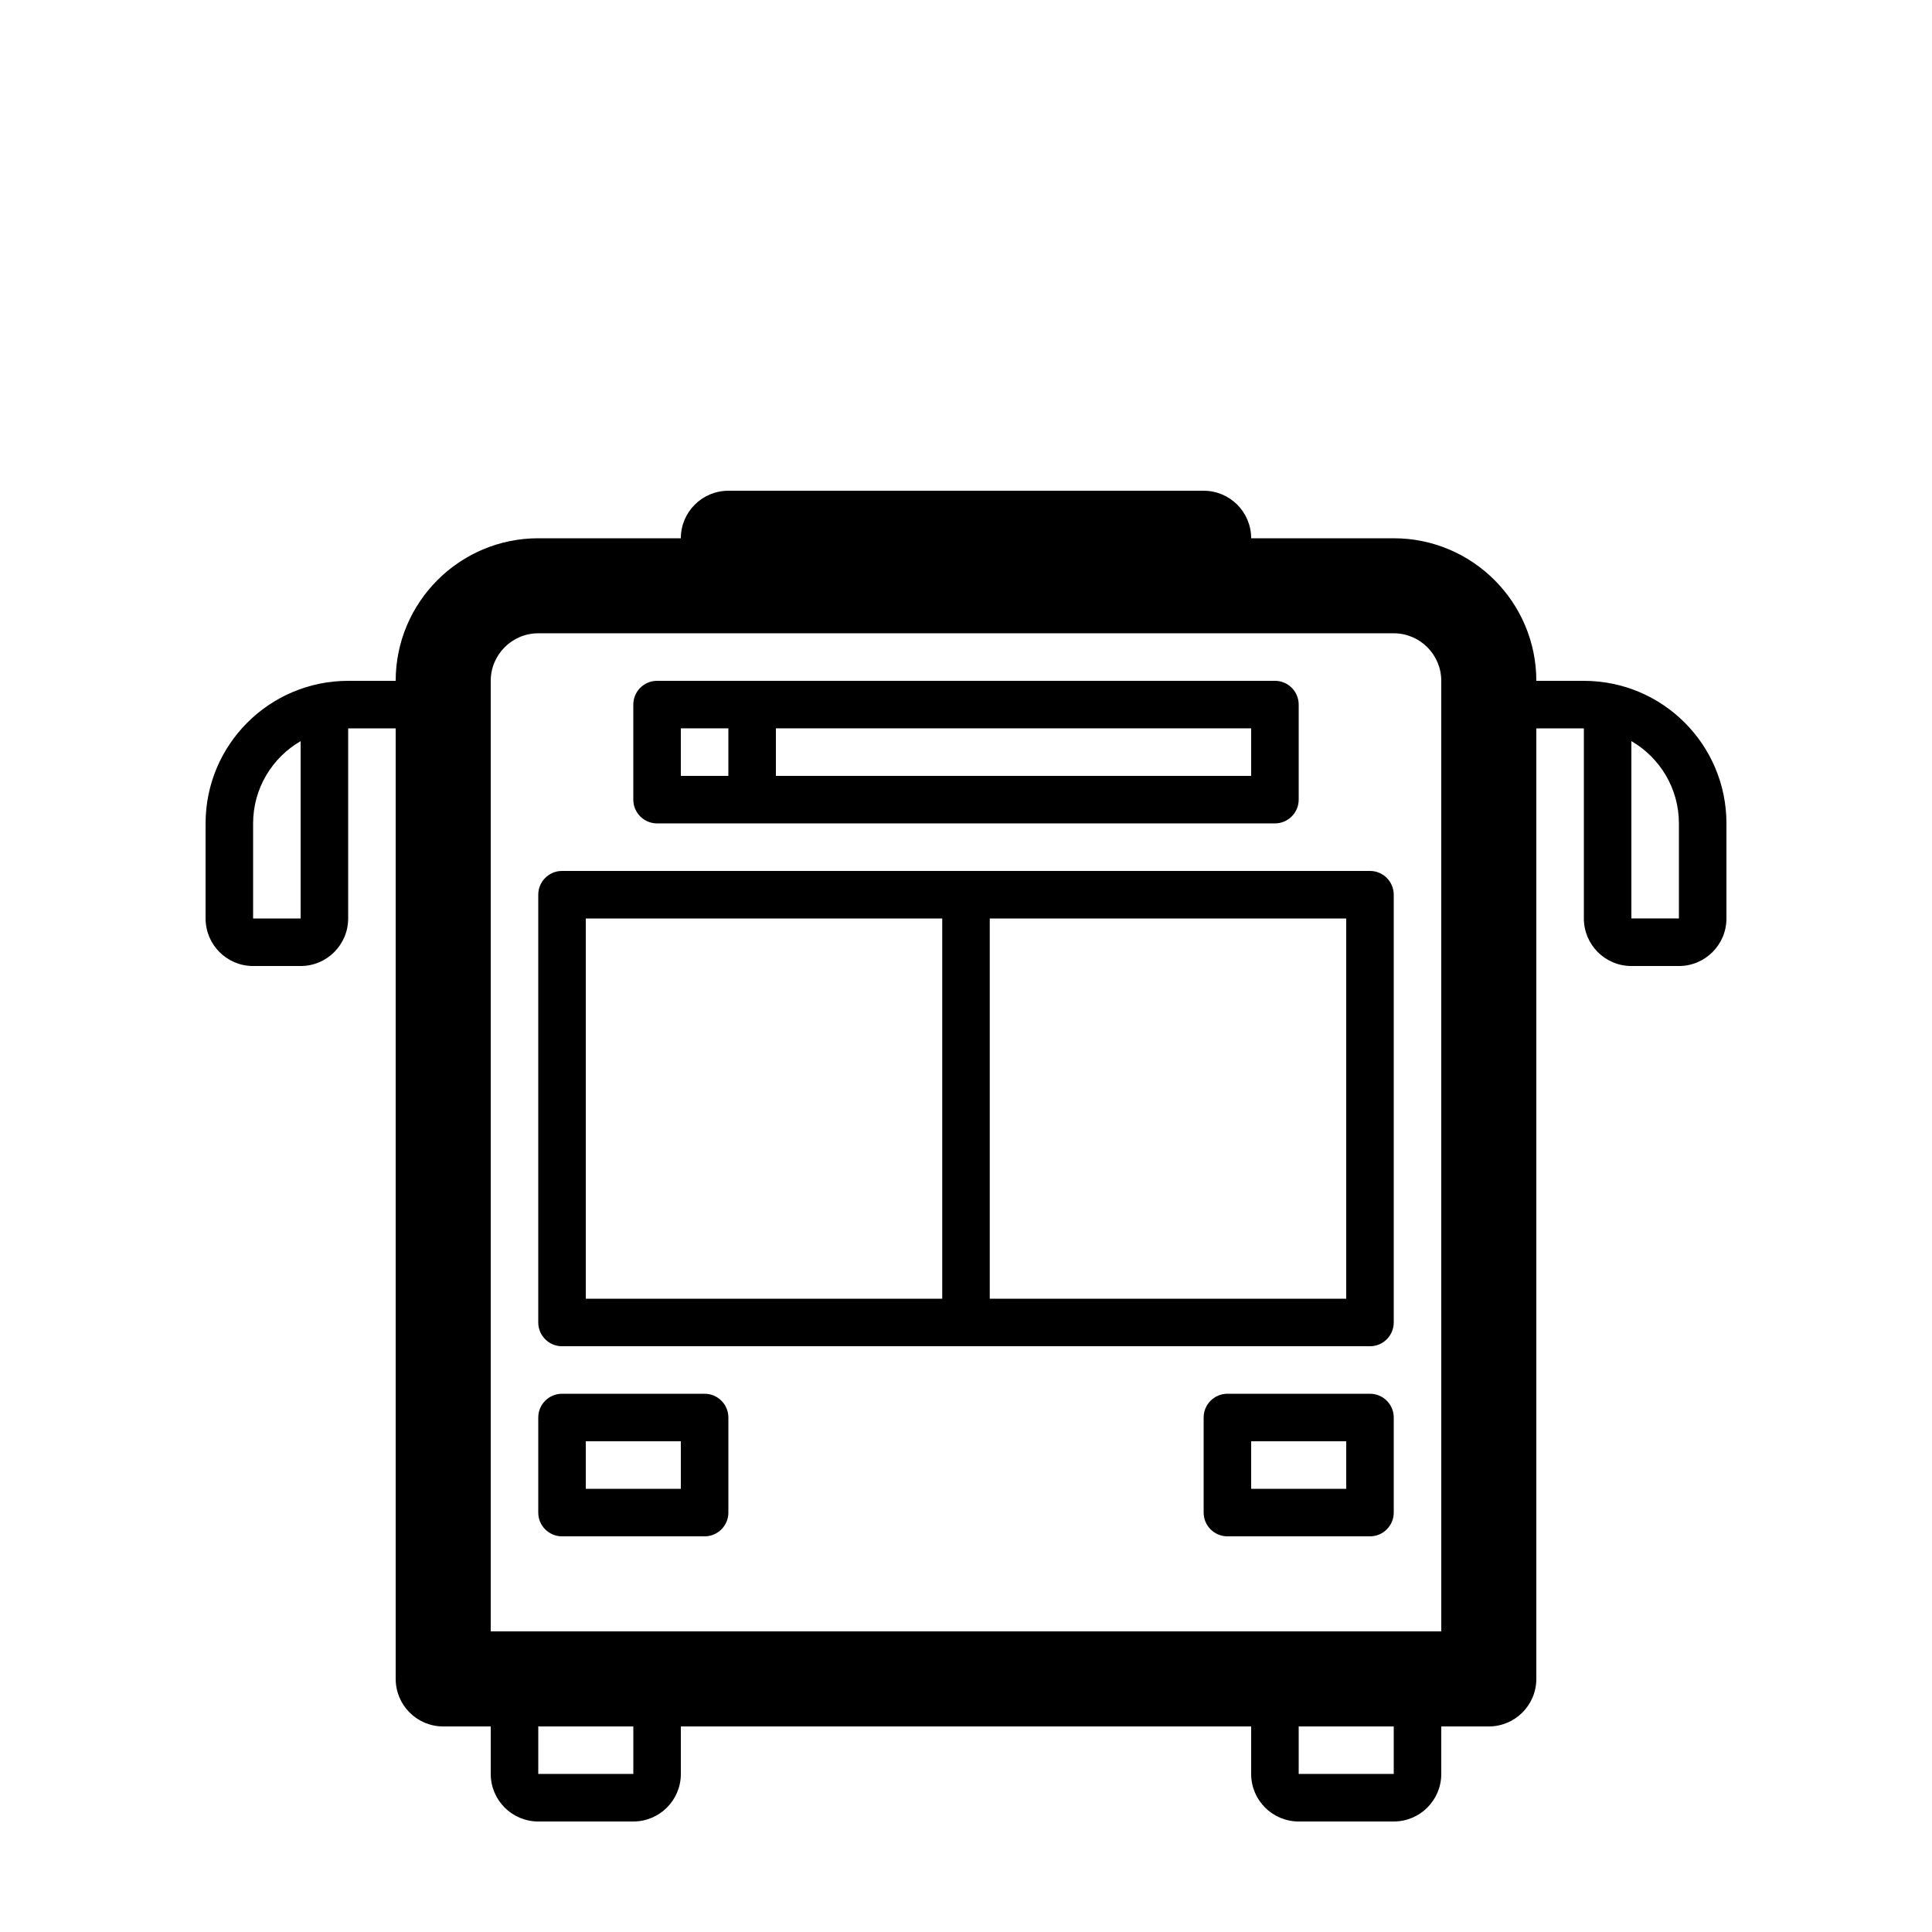
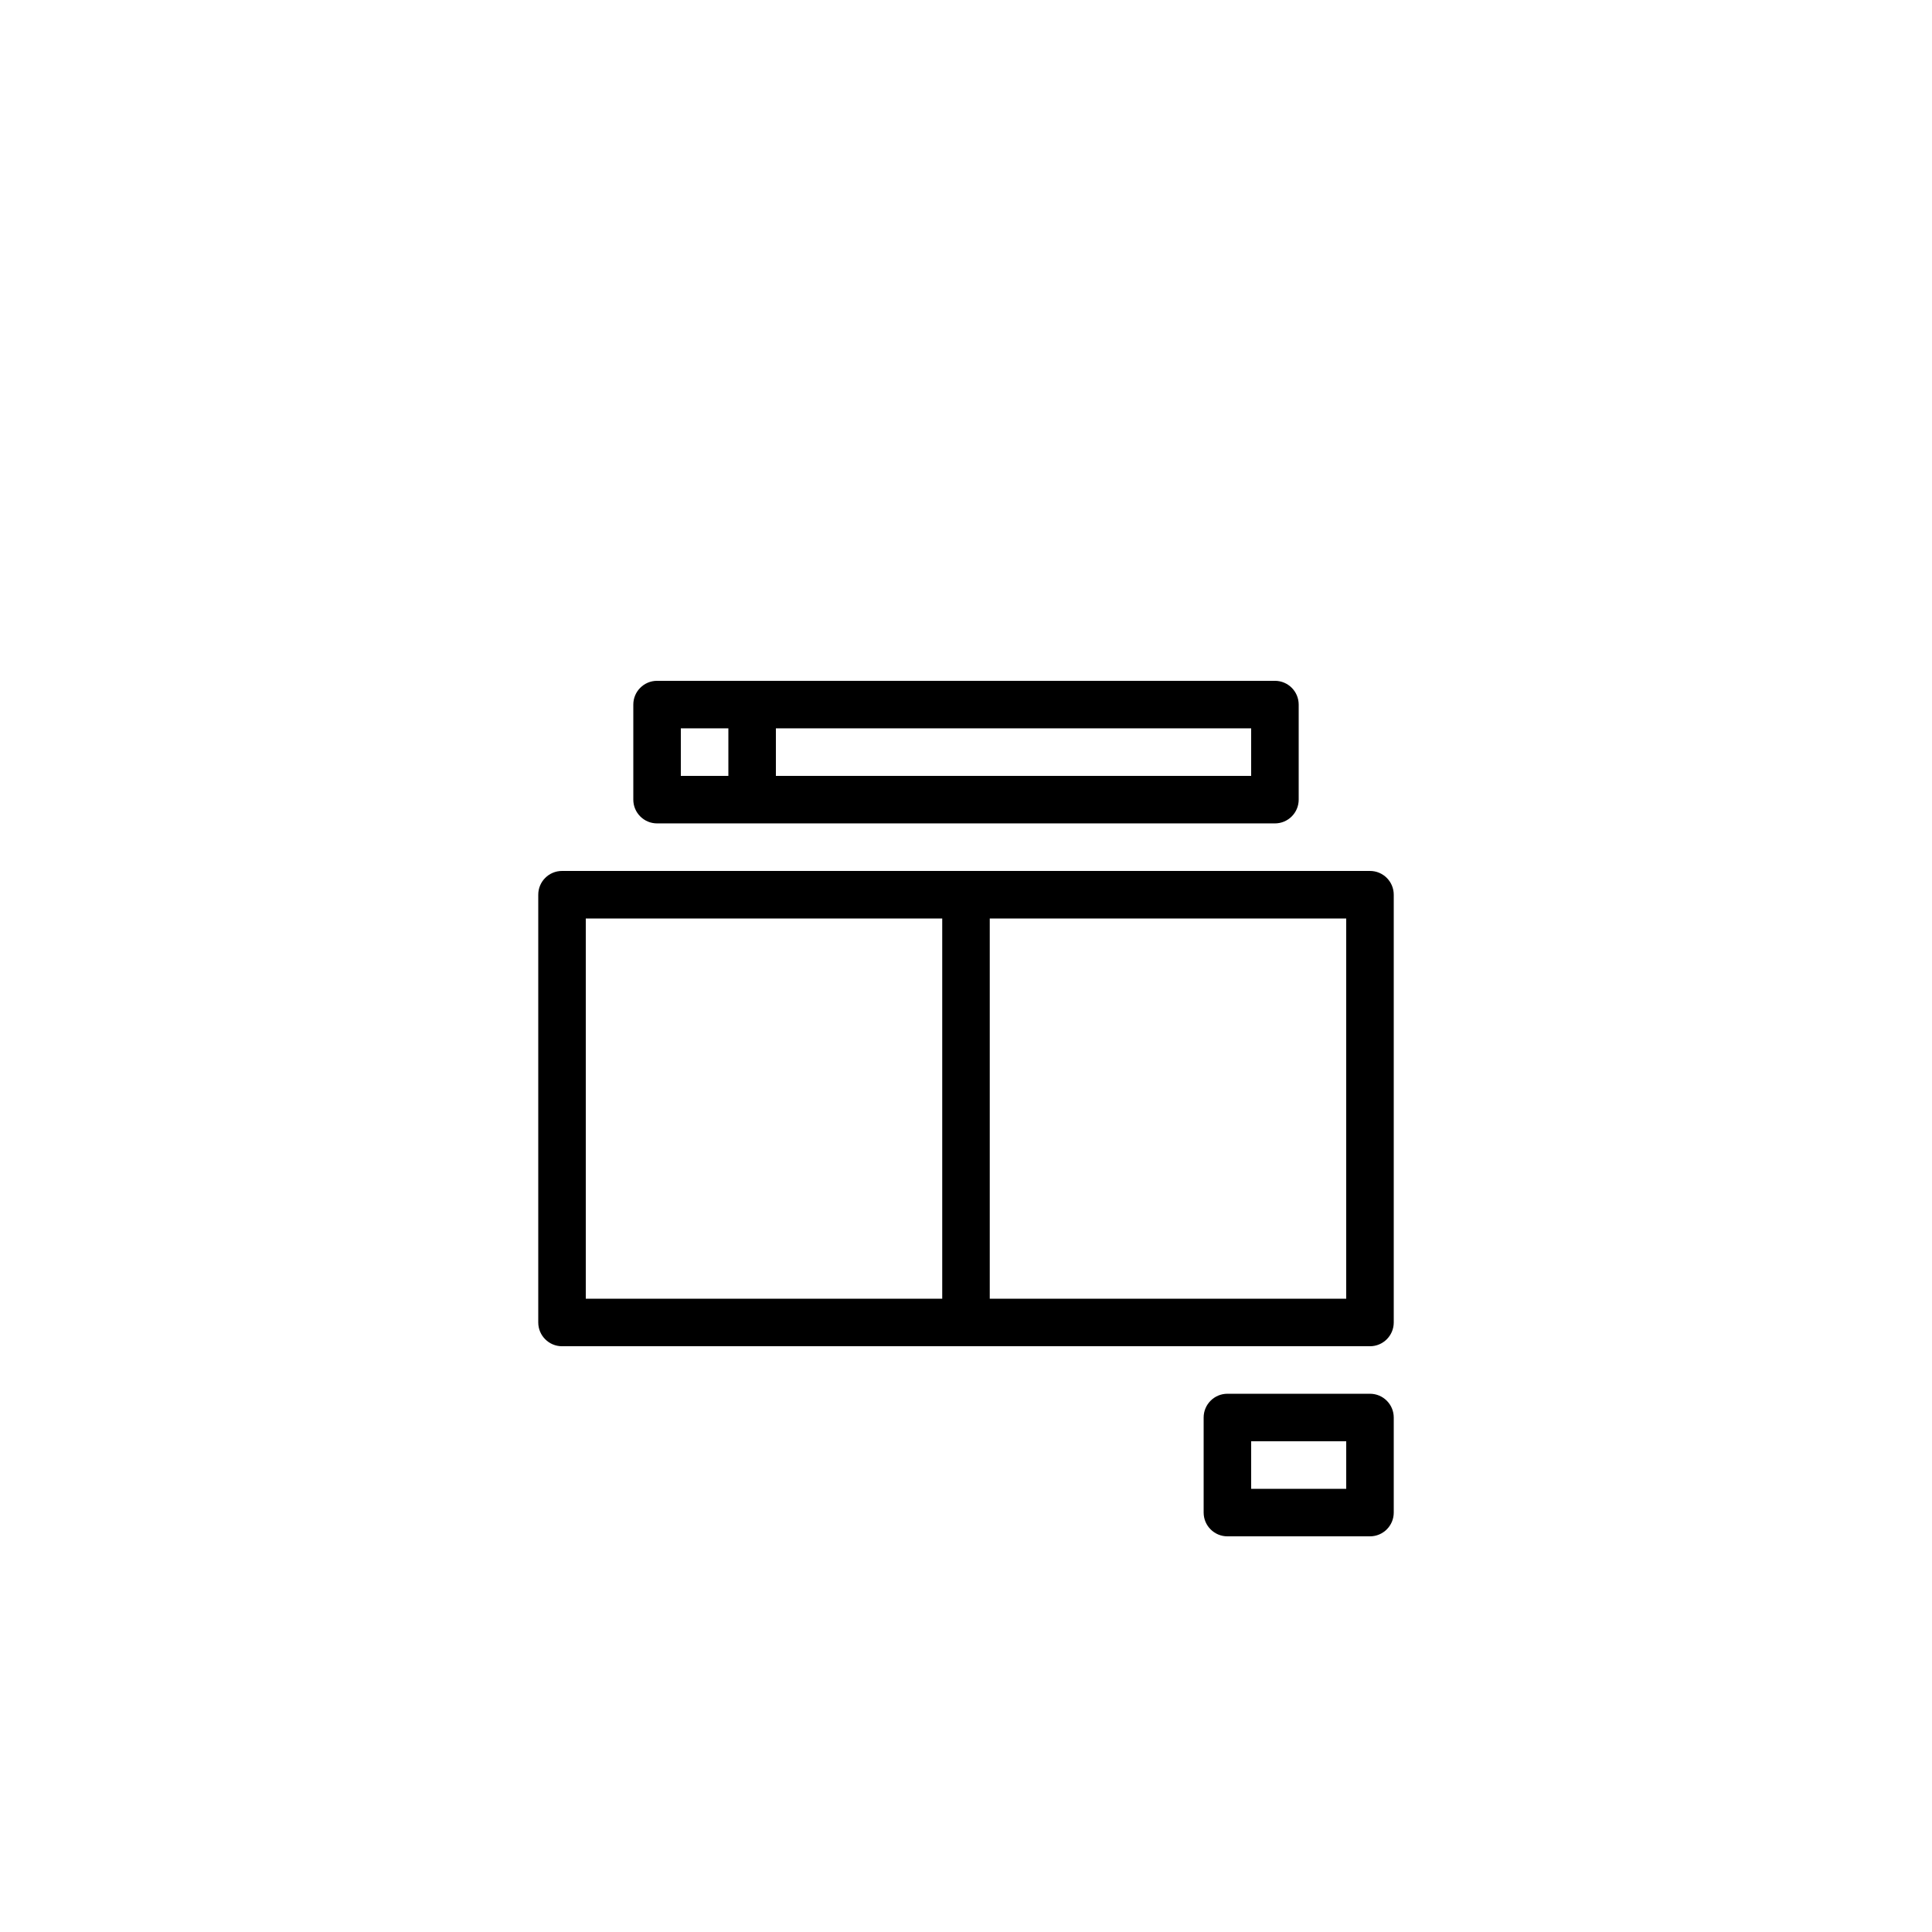
<svg xmlns="http://www.w3.org/2000/svg" fill="#000000" width="800px" height="800px" version="1.1" viewBox="144 144 512 512">
  <g>
    <path d="m507.06 374.81h-214.12c-3.477 0-6.297 2.82-6.297 6.297v113.36c0 3.477 2.82 6.301 6.297 6.301h214.12c3.477 0 6.297-2.824 6.297-6.301v-113.36c0-3.477-2.82-6.297-6.297-6.297zm-113.36 113.36h-94.461v-100.76h94.461zm107.06 0h-94.465v-100.76h94.465z" />
-     <path d="m563.74 324.43h-12.598c0-20.836-16.949-37.785-37.785-37.785h-37.785c0-6.957-5.637-12.594-12.594-12.594h-125.95c-6.957 0-12.598 5.637-12.598 12.594h-37.785c-20.836 0-37.785 16.949-37.785 37.785h-12.594c-20.867 0-37.785 16.918-37.785 37.785v25.191c0 6.957 5.637 12.598 12.594 12.598h12.594c6.957 0 12.598-5.641 12.598-12.598v-50.379h12.594v251.9c0 6.957 5.637 12.598 12.594 12.598h12.598v12.594c0 6.957 5.637 12.594 12.594 12.594h25.191c6.957 0 12.594-5.637 12.594-12.594v-12.594h151.14v12.594c0 6.957 5.637 12.594 12.594 12.594h25.191c6.957 0 12.594-5.637 12.594-12.594v-12.594h12.598c6.957 0 12.594-5.641 12.594-12.598v-251.9h12.598v50.379c0 6.957 5.637 12.598 12.594 12.598h12.594c6.957 0 12.598-5.641 12.598-12.598v-25.191c0-20.867-16.918-37.785-37.785-37.785zm-340.07 62.977h-12.594v-25.191c0-9.305 5.074-17.445 12.594-21.809zm88.168 226.71h-25.191v-12.594h25.191zm201.52 0h-25.191v-12.594h25.191zm12.594-37.785h-251.9v-251.91c0-6.945 5.652-12.594 12.594-12.594h226.71c6.941 0 12.594 5.648 12.594 12.594zm62.977-188.93h-12.594v-47c7.523 4.363 12.594 12.504 12.594 21.809z" />
    <path d="m318.13 362.21h163.74c3.477 0 6.297-2.82 6.297-6.297v-25.188c0-3.477-2.82-6.301-6.297-6.301h-163.74c-3.477 0-6.297 2.824-6.297 6.301v25.188c0 3.477 2.82 6.297 6.297 6.297zm31.488-25.188h125.95v12.594h-125.95zm-25.191 0h12.598v12.594h-12.598z" />
-     <path d="m330.73 513.36h-37.789c-3.477 0-6.297 2.82-6.297 6.297v25.191c0 3.477 2.82 6.297 6.297 6.297h37.789c3.473 0 6.297-2.82 6.297-6.297v-25.191c0-3.477-2.824-6.297-6.297-6.297zm-6.301 25.191h-25.188v-12.598h25.188z" />
    <path d="m507.06 513.36h-37.785c-3.477 0-6.297 2.82-6.297 6.297v25.191c0 3.477 2.82 6.297 6.297 6.297h37.785c3.477 0 6.297-2.82 6.297-6.297v-25.191c0-3.477-2.82-6.297-6.297-6.297zm-6.297 25.191h-25.191v-12.598h25.191z" />
  </g>
</svg>